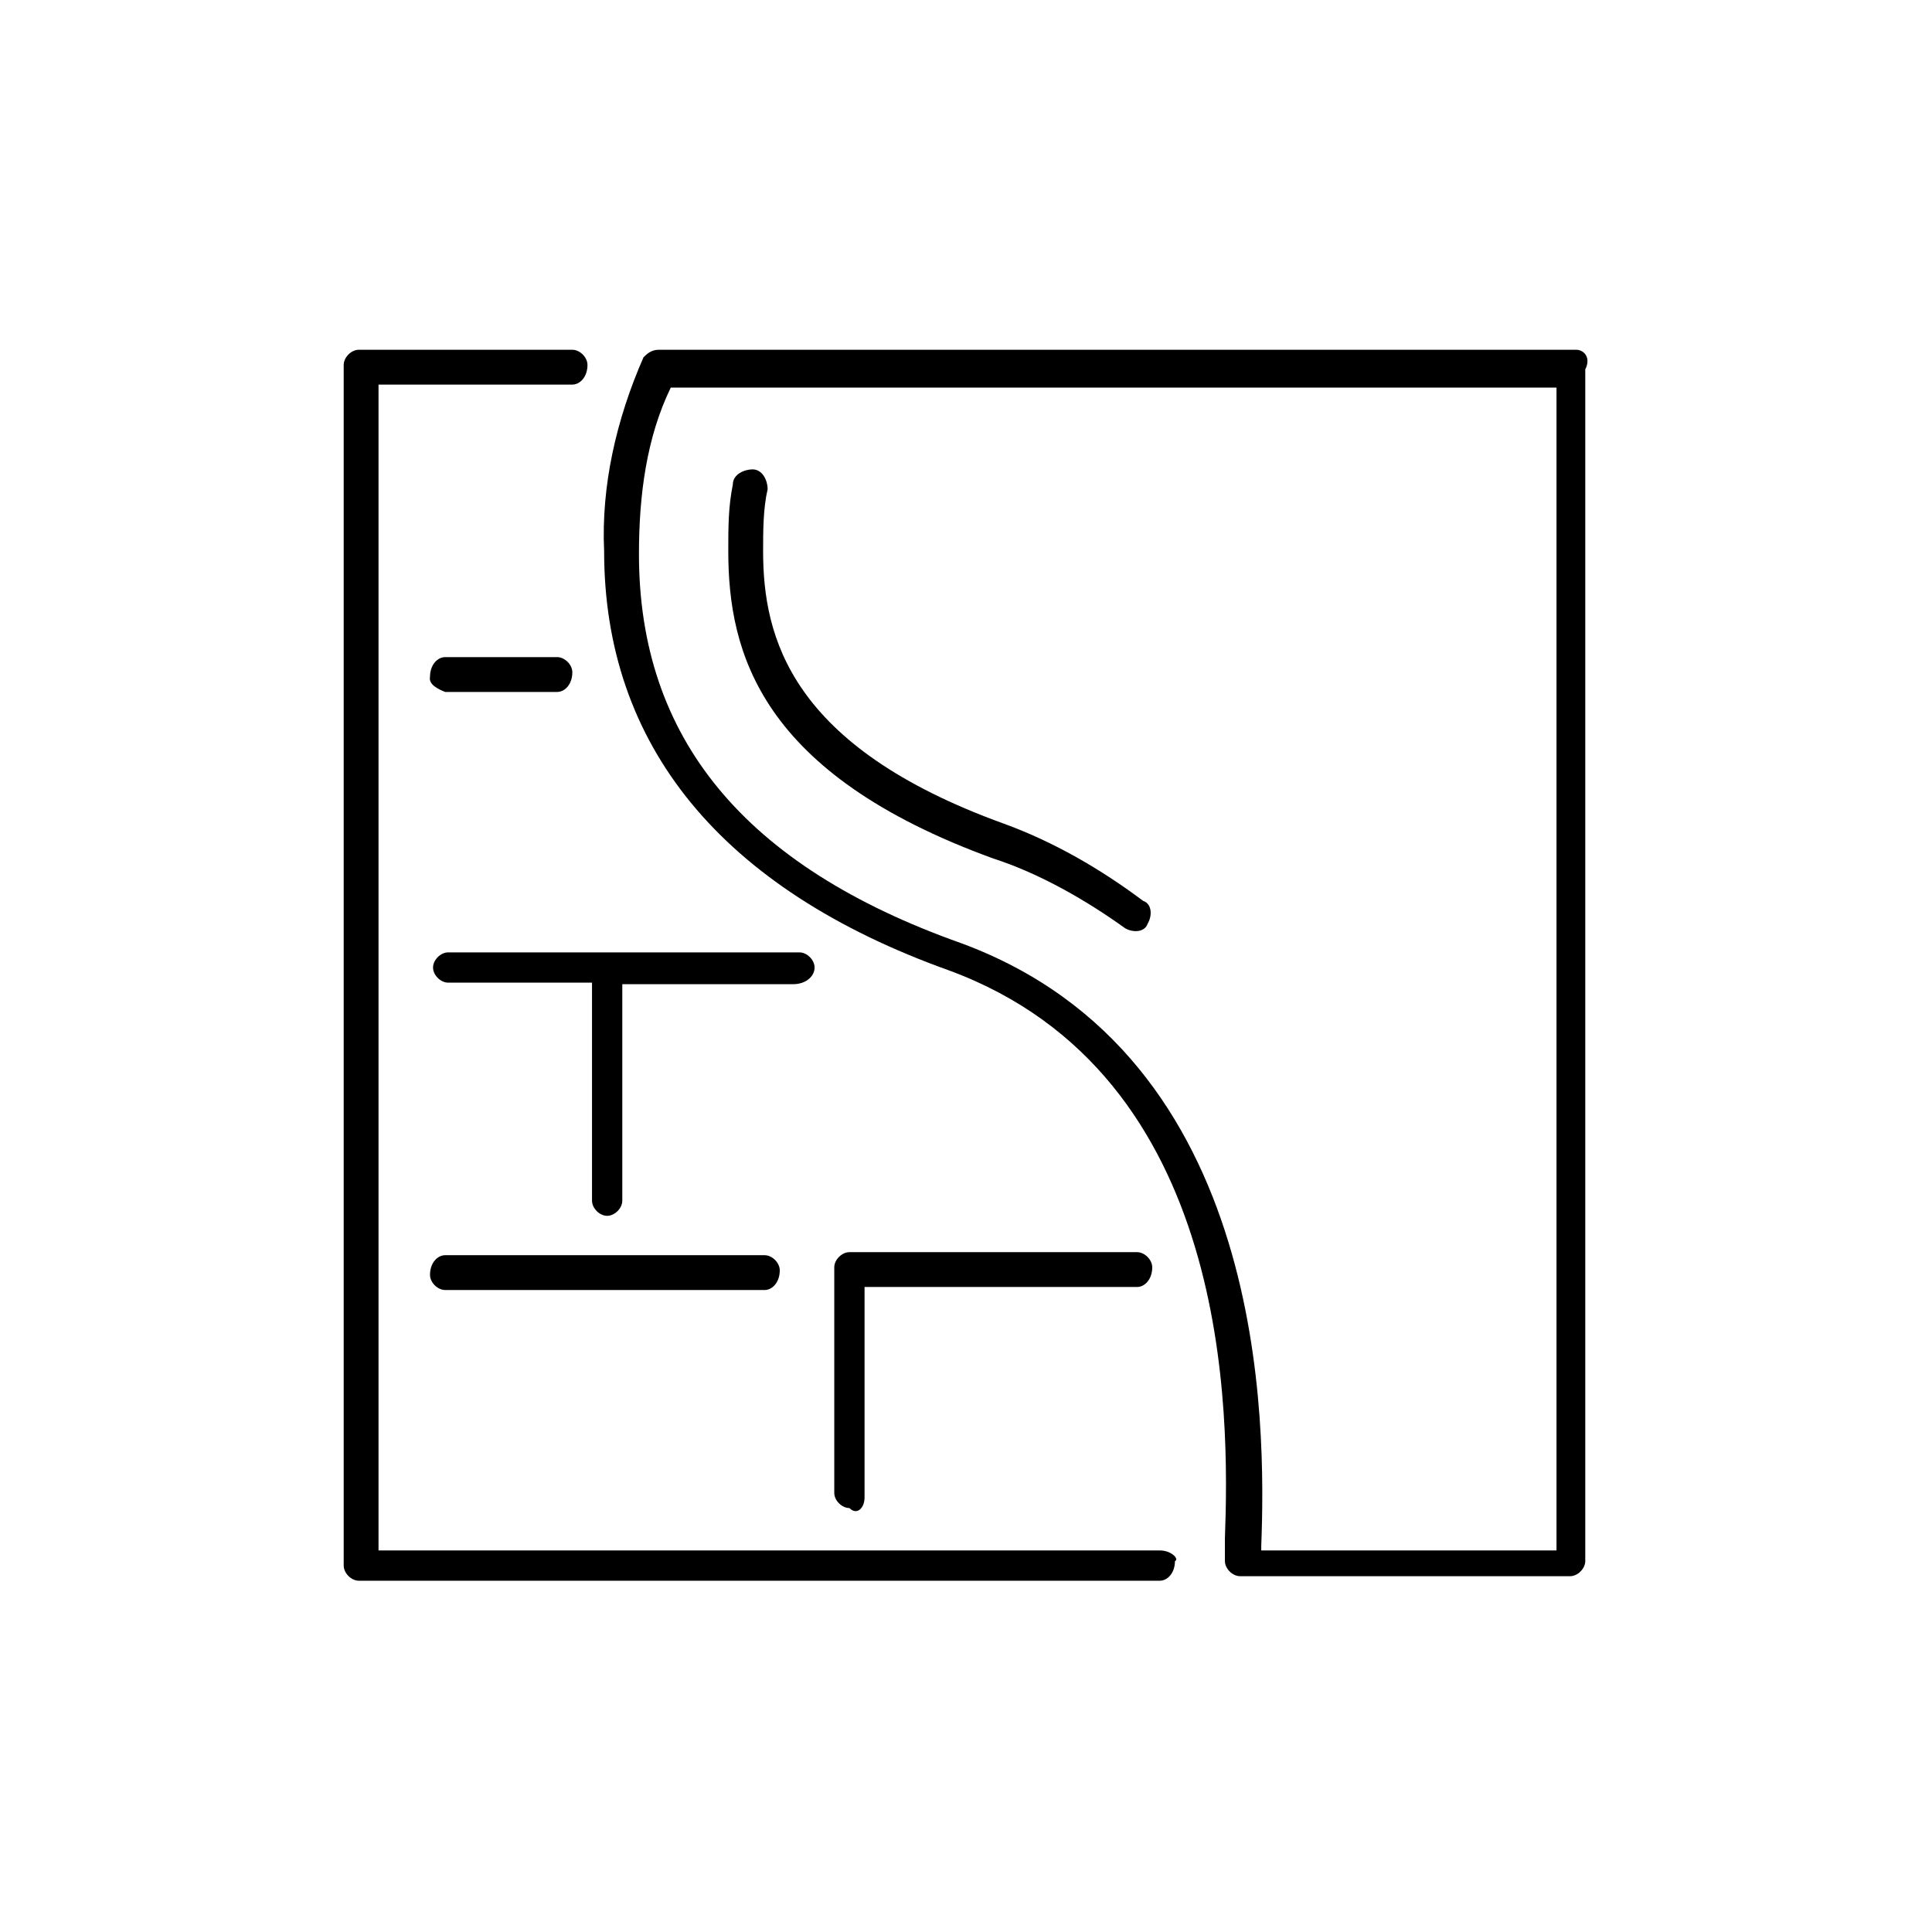
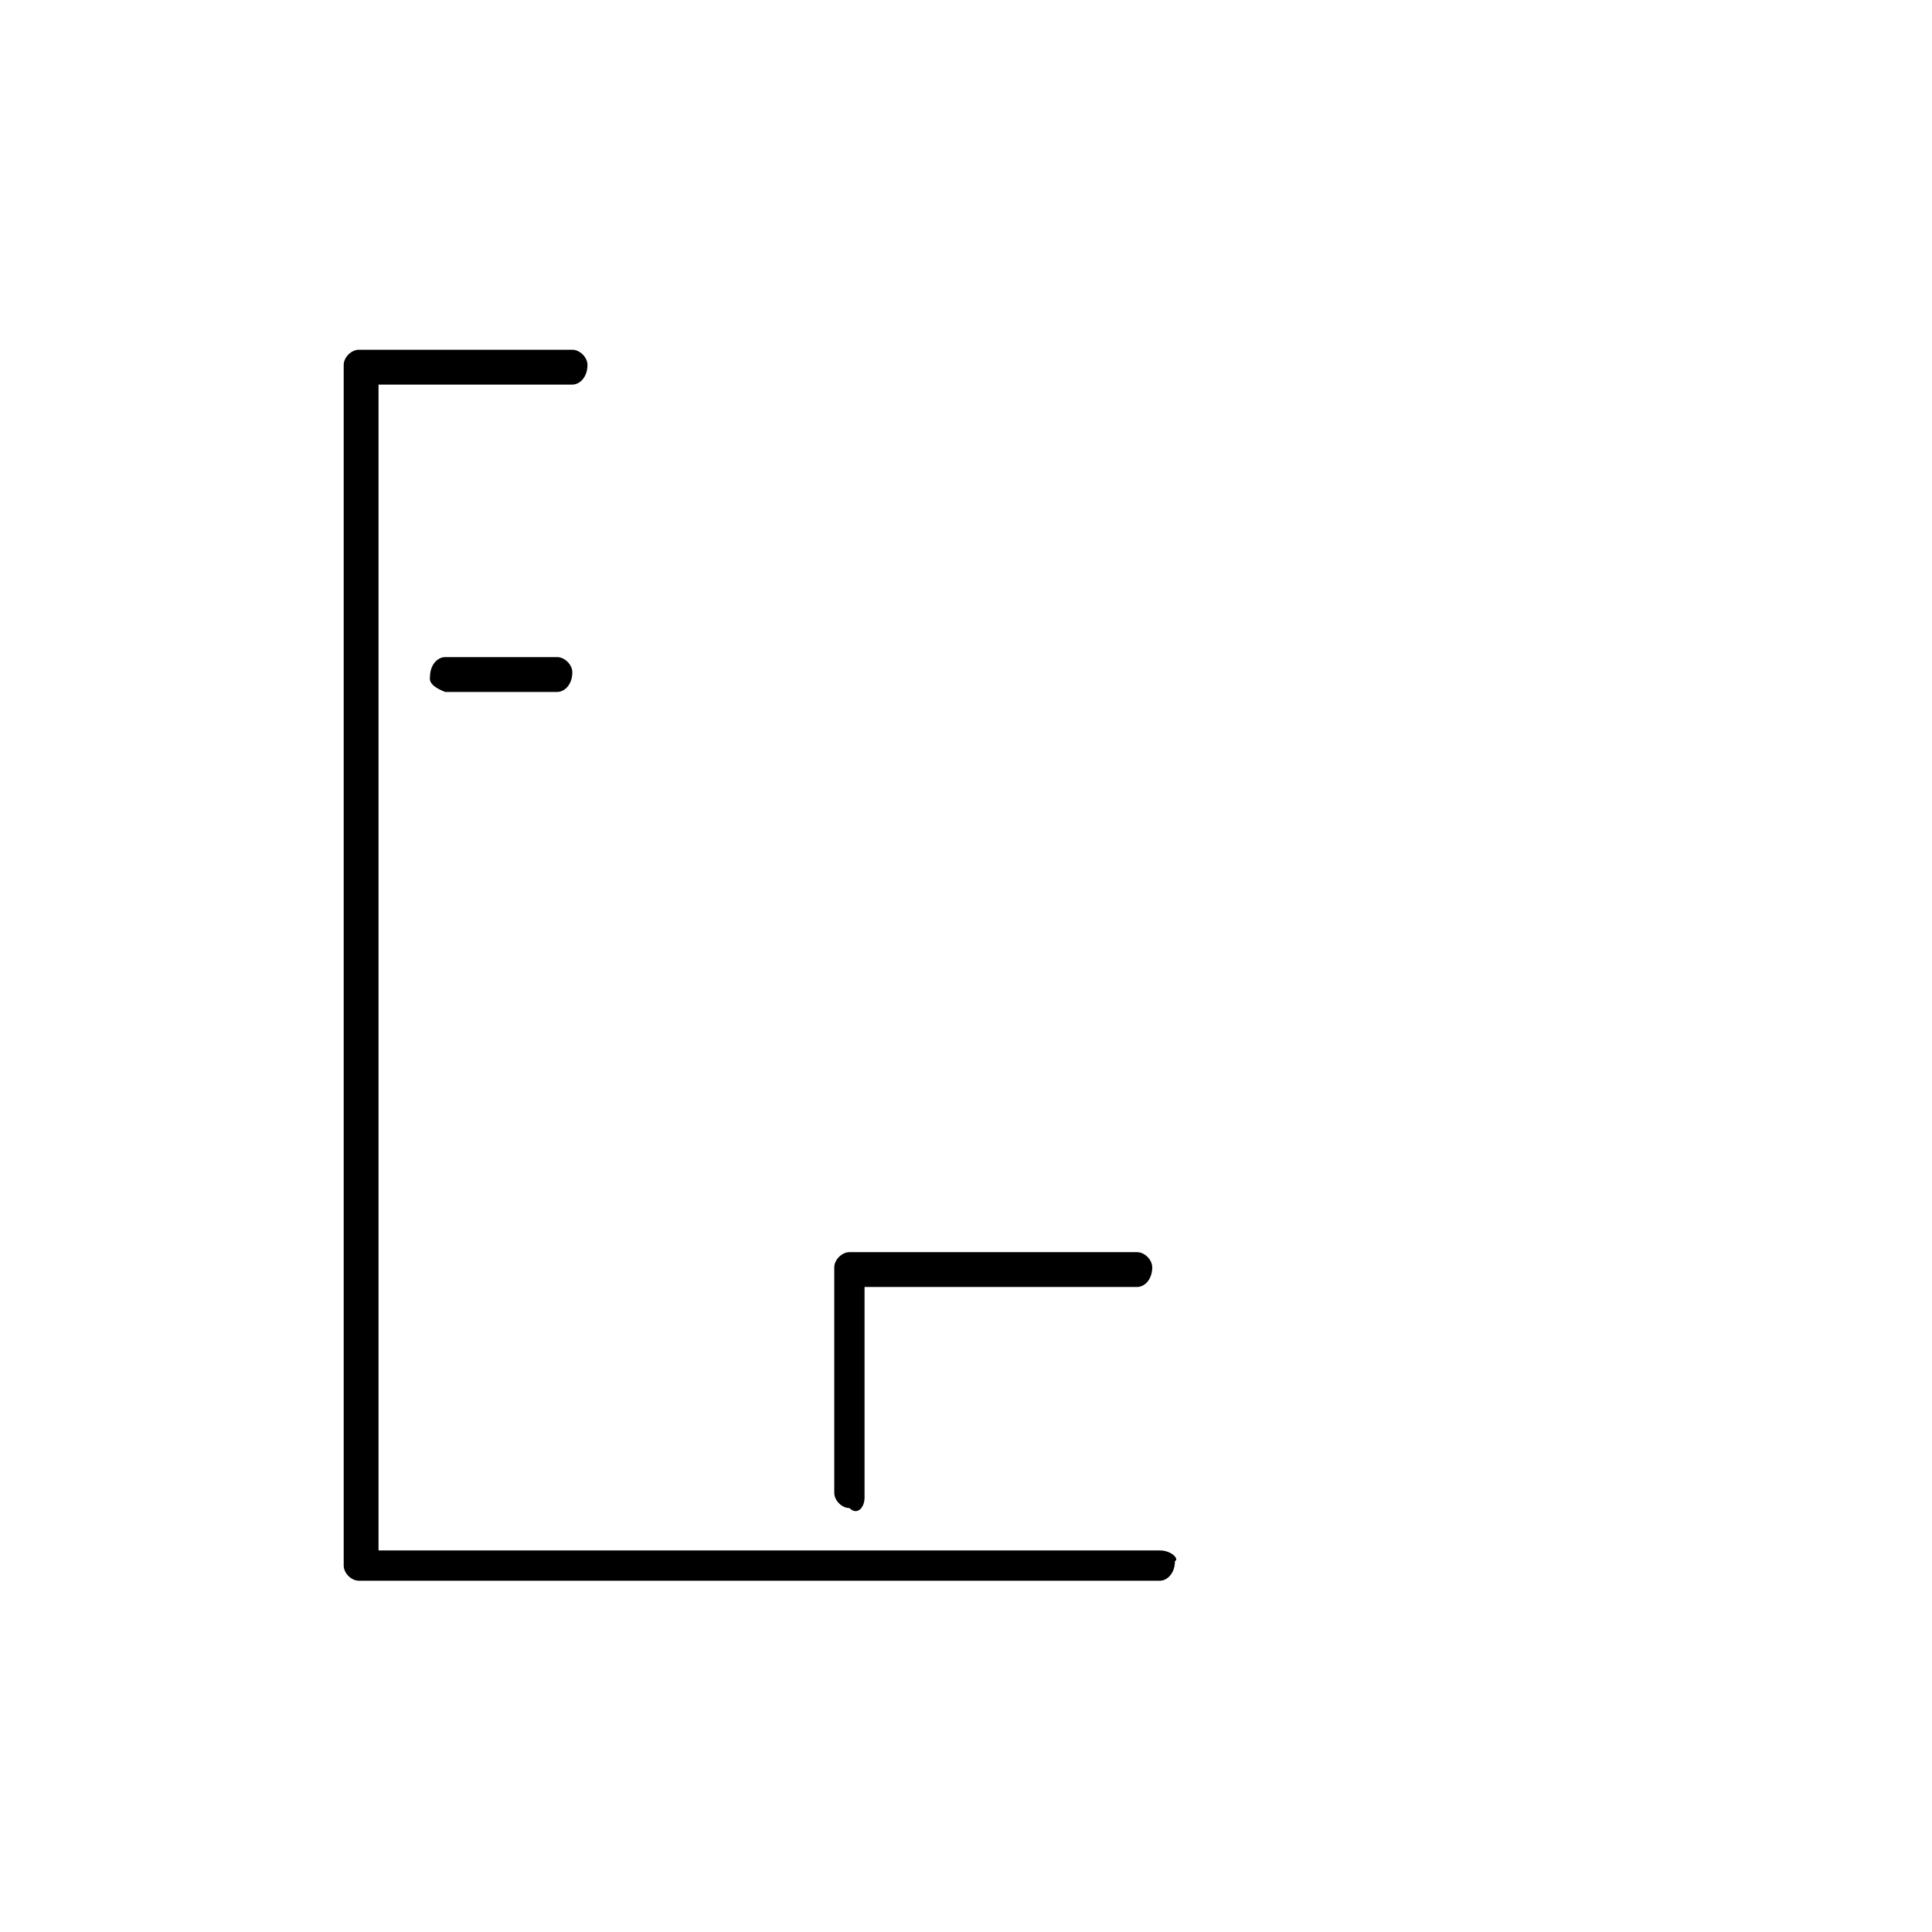
<svg xmlns="http://www.w3.org/2000/svg" version="1.1" id="Ebene_1" x="0px" y="0px" viewBox="0 0 127.6 127.6" style="enable-background:new 0 0 127.6 127.6;" xml:space="preserve">
  <g>
-     <path id="Pfad_3412" d="M29.4,82.9c-0.5,0-1,0.5-1,1.3c0,0.5,0.5,1,1,1h21.1c0.5,0,1-0.5,1-1.3c0-0.5-0.5-1-1-1H29.4z" />
    <path id="Pfad_3413" d="M57.1,98.9V85h18c0.5,0,1-0.5,1-1.3c0-0.5-0.5-1-1-1h-19c-0.5,0-1,0.5-1,1v14.9c0,0.5,0.5,1,1,1   C56.6,100.1,57.1,99.6,57.1,98.9" />
    <path id="Pfad_3414" d="M76.6,102.4H25v-77h12.8c0.5,0,1-0.5,1-1.3c0-0.5-0.5-1-1-1H23.7c-0.5,0-1,0.5-1,1v79.3c0,0.5,0.5,1,1,1   h52.9c0.5,0,1-0.5,1-1.3C77.9,103,77.4,102.4,76.6,102.4" />
    <path id="Pfad_3415" d="M29.4,45.7h7.4c0.5,0,1-0.5,1-1.3c0-0.5-0.5-1-1-1h-7.4c-0.5,0-1,0.5-1,1.3C28.3,45.2,28.9,45.5,29.4,45.7" />
-     <path id="Pfad_3416" d="M53.8,63.9c0-0.5-0.5-1-1-1H29.6c-0.5,0-1,0.5-1,1c0,0.5,0.5,1,1,1h9.5v14.4c0,0.5,0.5,1,1,1   c0.5,0,1-0.5,1-1l0,0V65h11.3C53.2,65,53.8,64.5,53.8,63.9" />
-     <path id="Pfad_3417" d="M104.1,23.1H43.5c-0.5,0-0.8,0.3-1,0.5c-1.8,4.1-2.8,8.5-2.6,12.8c0,12.8,7.7,22.3,22.8,27.7   c18.7,6.9,18.5,29.3,18.2,37.5c0,0.5,0,1,0,1.5s0.5,1,1,1h21.8c0.5,0,1-0.5,1-1V24.4C105.1,23.6,104.6,23.1,104.1,23.1    M102.8,102.4H83.3v-0.3c0.3-8,0.5-32.3-19.8-39.8c-14.4-5.1-21.3-13.6-21.3-25.7c0-3.9,0.5-7.7,2.1-11h58.5V102.4z" />
-     <path id="Pfad_3418" d="M65.6,56.7c3.1,1,6.2,2.8,8.7,4.6c0.5,0.3,1.3,0.3,1.5-0.3c0.3-0.5,0.3-1.3-0.3-1.5l0,0   c-2.8-2.1-5.9-3.9-9.2-5.1c-14.1-5.1-15.9-12.3-15.9-18c0-1.3,0-2.8,0.3-4.1c0-0.5-0.3-1.3-1-1.3c-0.5,0-1.3,0.3-1.3,1   c-0.3,1.5-0.3,2.8-0.3,4.4C48.1,43.1,50.2,51.1,65.6,56.7" />
  </g>
</svg>